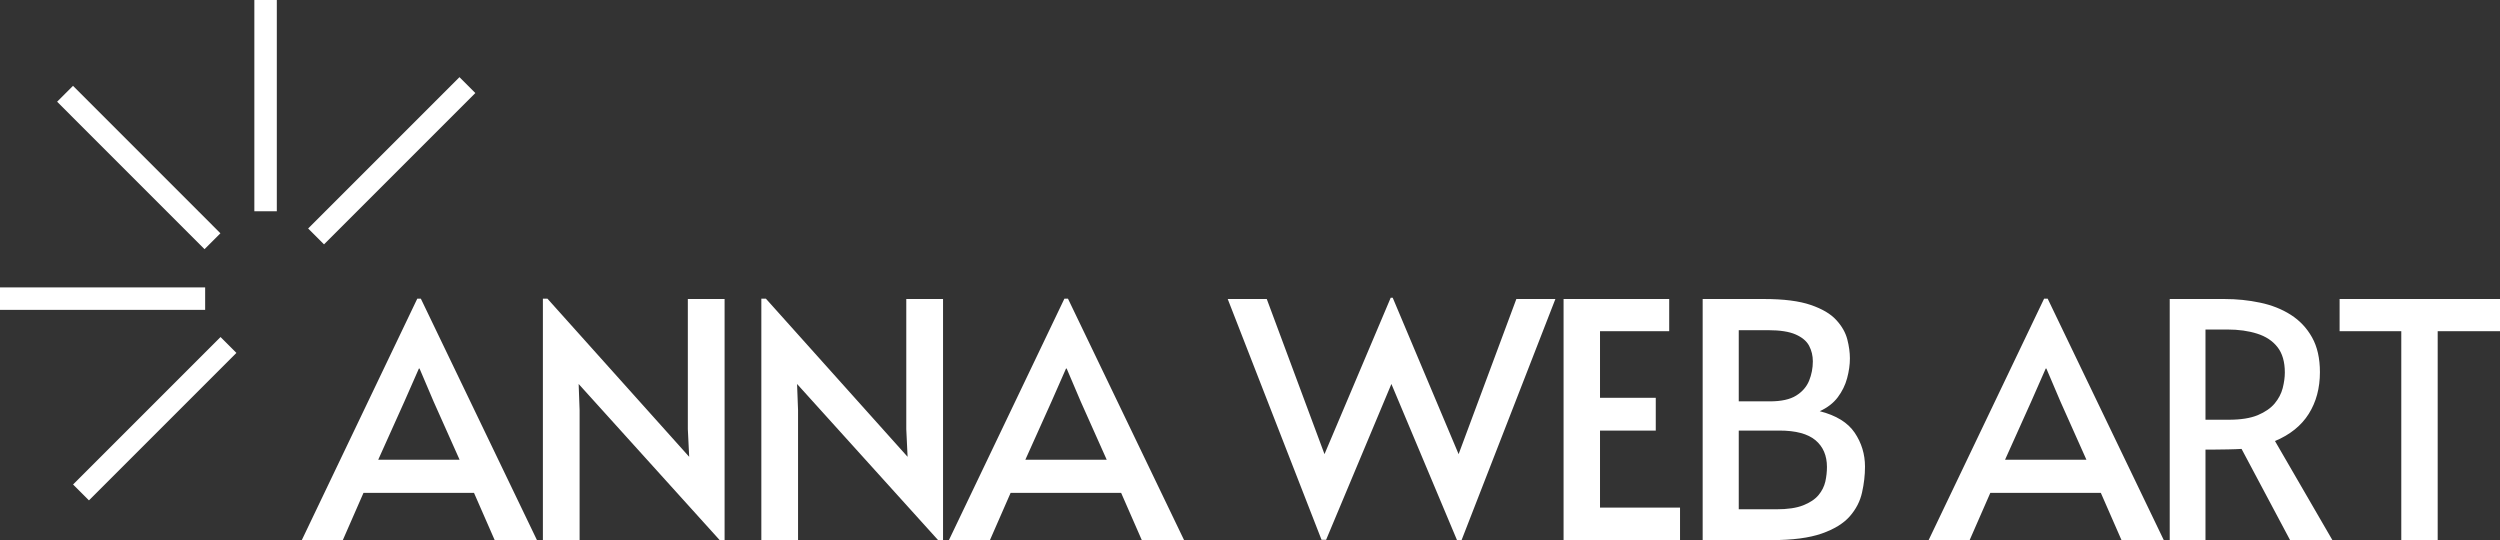
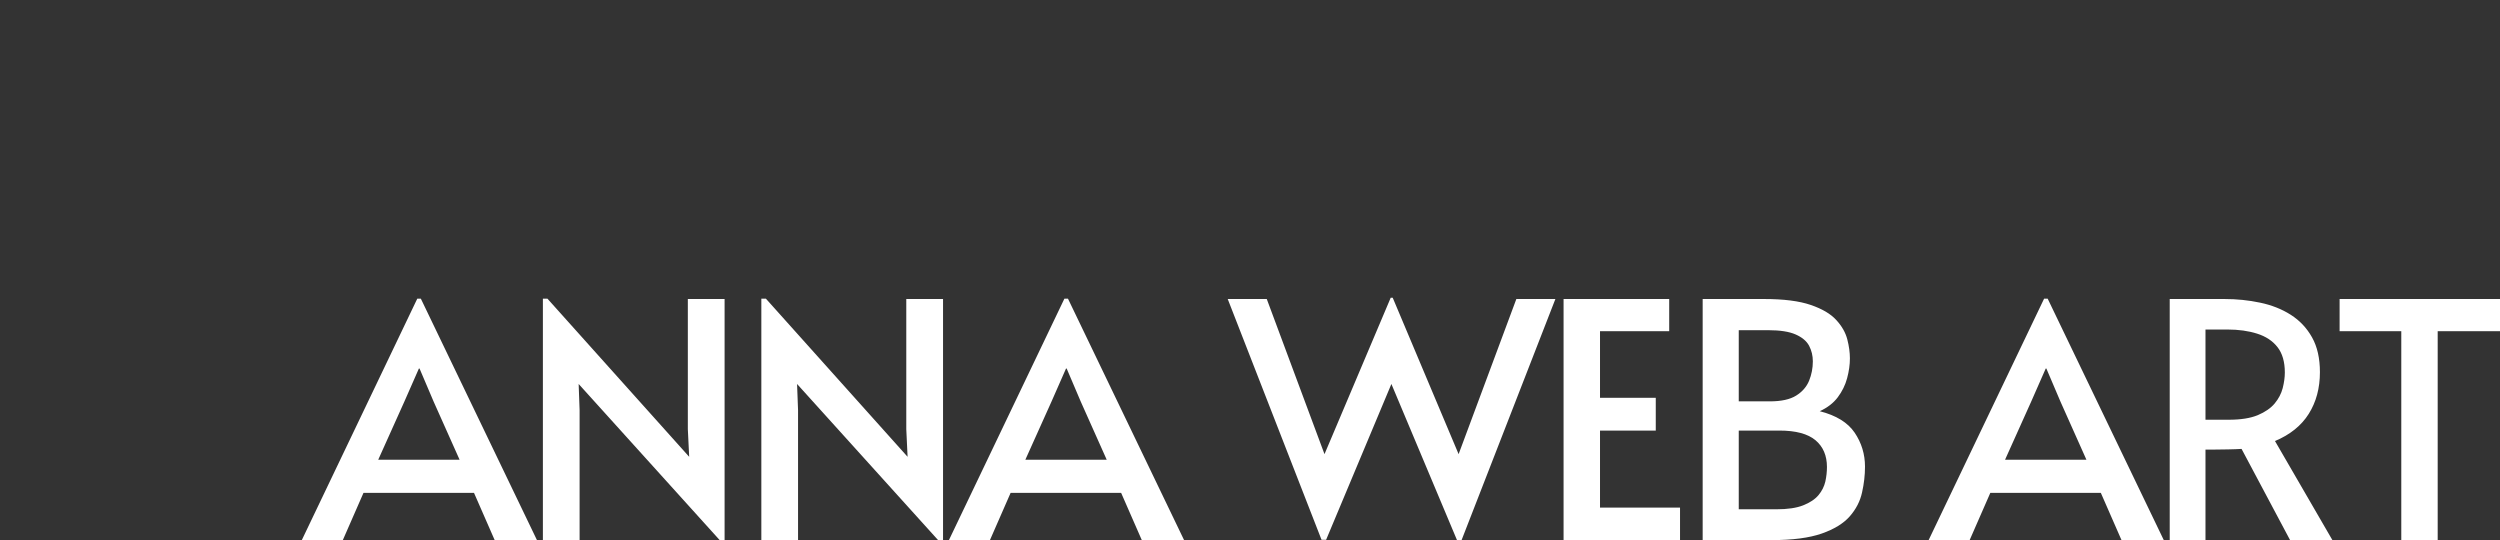
<svg xmlns="http://www.w3.org/2000/svg" id="Layer_2" data-name="Layer 2" viewBox="0 0 556.42 120.21">
  <rect x="0" y="0" width="556.42" height="120.21" fill="#333333" stroke="none" />
  <defs>
    <style>      .cls-1, .cls-2 {        fill: #fff;      }      .cls-2 {        stroke: #fff;        stroke-width: 5px;      }    </style>
  </defs>
  <g id="Layer_1-2" data-name="Layer 1">
    <g>
      <path class="cls-1" d="M67.17,120.21l25.7-53.73h.8l25.84,53.73h-9.41l-4.6-10.51h-24.6l-4.6,10.51h-9.13ZM93.38,82.03h-.15l-3.21,7.3-5.84,12.99h18.11l-5.77-12.92-3.14-7.37ZM161.27,120.21h-1.09l-31.39-34.75.21,5.84v28.91h-8.17v-53.73h1.02l31.54,35.19-.3-6.14v-28.98h8.18v53.66ZM209.89,120.21h-1.1l-31.39-34.75.22,5.84v28.91h-8.17v-53.73h1.02l31.53,35.19-.29-6.14v-28.98h8.18v53.66ZM211.2,120.21l25.7-53.73h.8l25.84,53.73h-9.41l-4.6-10.51h-24.6l-4.6,10.51h-9.13ZM237.41,82.03h-.15l-3.21,7.3-5.84,12.99h18.11l-5.77-12.92-3.14-7.37ZM309.53,66.26h.44l14.67,34.82,12.85-34.53h8.69l-20.88,53.66h-1.02l-14.6-34.75-14.53,34.68h-1.02l-20.88-53.59h8.69l12.85,34.53,14.74-34.82ZM373.92,120.21h-25.92v-53.66h23.51v7.16h-15.4v14.82h12.41v7.3h-12.41v17.15h17.81v7.23ZM394.29,120.21h-15.33v-53.66h13.65c4.38,0,7.85.44,10.4,1.32,2.55.87,4.45,1.99,5.69,3.36,1.25,1.36,2.06,2.79,2.45,4.3.39,1.51.58,2.93.58,4.24,0,1.41-.21,2.88-.62,4.41-.41,1.53-1.11,2.95-2.08,4.24-.97,1.29-2.31,2.32-4.01,3.1,3.65.93,6.24,2.52,7.77,4.78,1.53,2.27,2.3,4.79,2.3,7.56,0,1.89-.22,3.81-.66,5.76-.43,1.95-1.34,3.71-2.73,5.3-1.39,1.58-3.47,2.86-6.24,3.83-2.78.97-6.5,1.46-11.17,1.46M386.99,73.49v15.84h6.93c2.53,0,4.48-.43,5.84-1.28,1.37-.85,2.33-1.96,2.89-3.32.55-1.36.83-2.8.83-4.31,0-1.26-.28-2.41-.83-3.46-.56-1.05-1.56-1.89-3-2.52-1.43-.63-3.46-.95-6.09-.95h-6.57ZM386.99,95.83v17.52h8.39c2.48,0,4.46-.29,5.95-.88,1.49-.59,2.62-1.34,3.4-2.26.77-.93,1.28-1.94,1.53-3.03.24-1.09.36-2.18.36-3.25,0-2.53-.85-4.52-2.55-5.95-1.71-1.43-4.38-2.15-8.03-2.15h-9.05ZM429.25,120.21l25.7-53.73h.8l25.84,53.73h-9.41l-4.6-10.51h-24.6l-4.6,10.51h-9.13ZM455.46,82.03h-.15l-3.21,7.3-5.84,12.99h18.11l-5.77-12.92-3.14-7.37ZM490.87,120.21h-7.96v-53.66h12.19c2.73,0,5.37.27,7.92.81,2.55.53,4.83,1.43,6.83,2.7,1.99,1.27,3.57,2.94,4.74,5.03,1.17,2.09,1.75,4.67,1.75,7.74,0,3.55-.83,6.64-2.48,9.27-1.65,2.63-4.16,4.65-7.52,6.06l12.78,22.05h-9.42l-10.8-20.3c-.83.05-1.84.09-3.03.11-1.19.03-2.18.04-2.96.04h-2.04v20.15ZM490.87,73.34v20.08h5.18c2.67,0,4.83-.34,6.46-1.02,1.63-.69,2.88-1.55,3.76-2.6.87-1.05,1.47-2.19,1.79-3.43.31-1.24.47-2.39.47-3.46,0-2.39-.55-4.27-1.64-5.66-1.09-1.39-2.6-2.38-4.53-2.99-1.92-.61-4.12-.92-6.6-.92h-4.89ZM542.55,120.21h-8.1v-46.5h-13.73v-7.16h35.7v7.16h-13.87v46.5Z" />
-       <path class="cls-2" d="M0,66.46h45.66M59.11,47.02V0M47.29,53.69L14.48,20.87M50.85,76.78l-32.82,32.82M104.03,18.94l-33.68,33.68" />
    </g>
  </g>
</svg>